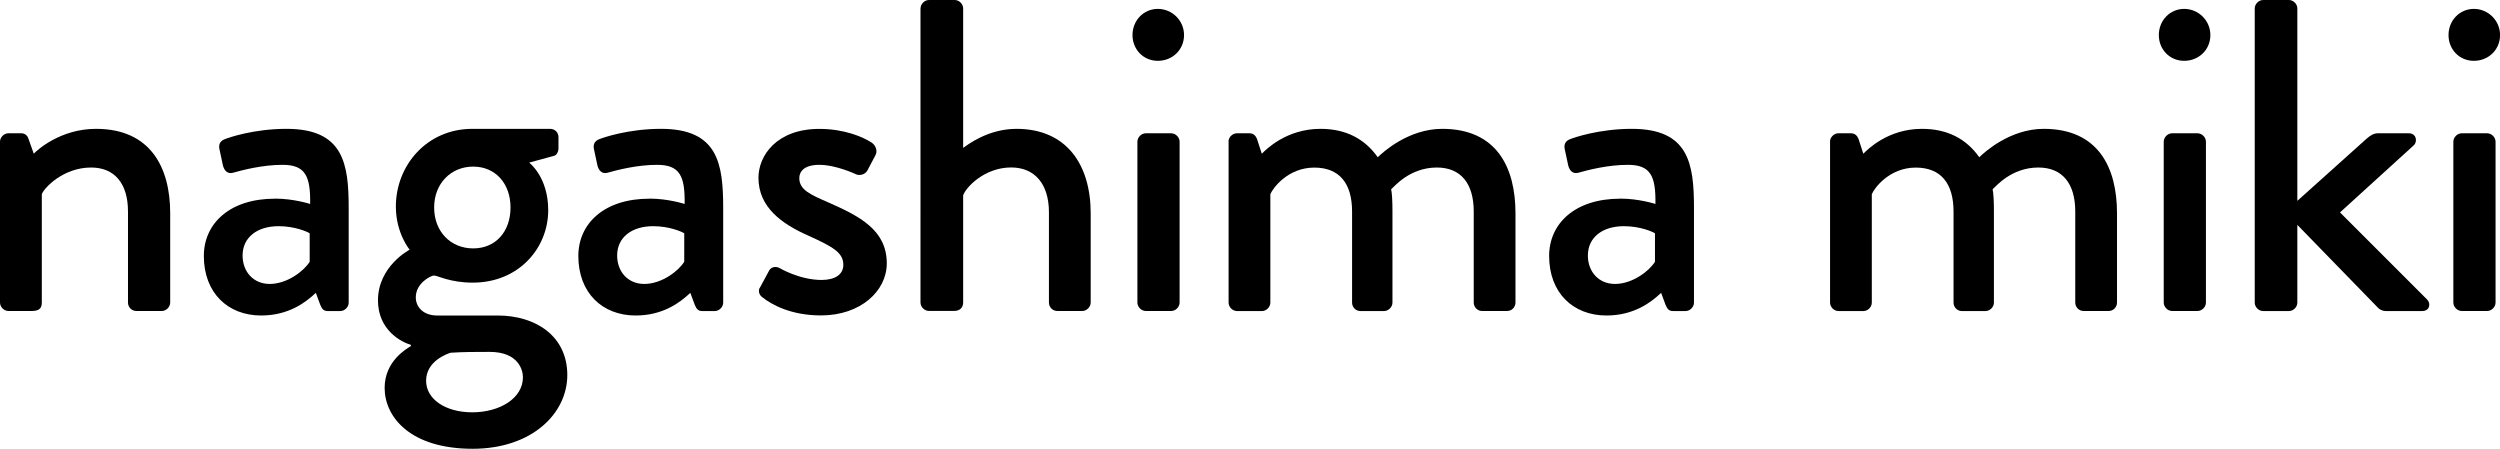
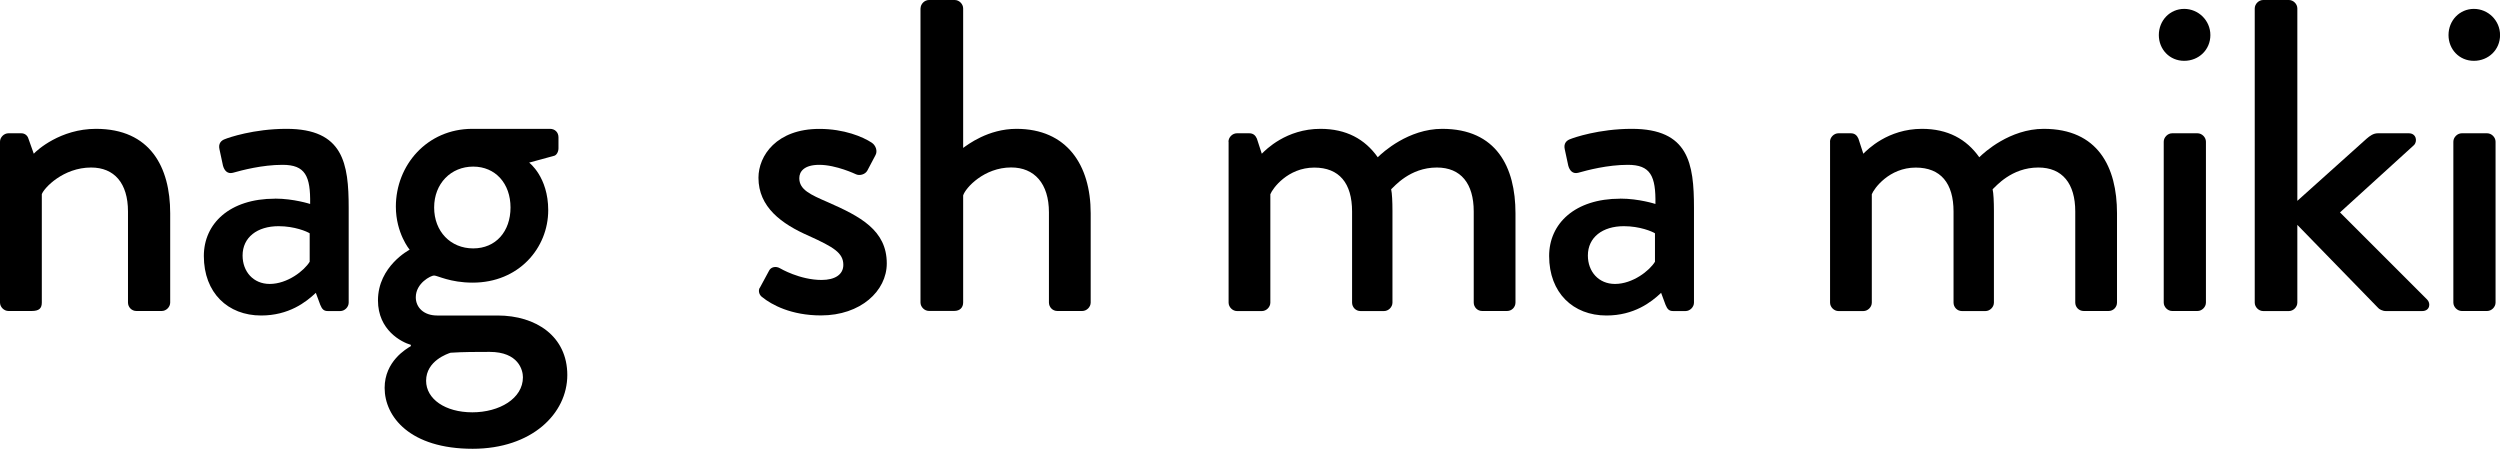
<svg xmlns="http://www.w3.org/2000/svg" id="_レイヤー_2" viewBox="0 0 382.65 68.69">
  <g id="_レイヤー_1-2">
    <path d="M0,21.69c0-.68.61-1.29,1.29-1.29h1.97c.54,0,.95.34,1.09.82l.82,2.31c.48-.54,4.08-3.81,9.52-3.81,8.3,0,11.36,5.85,11.36,12.92v13.67c0,.68-.61,1.29-1.29,1.29h-3.88c-.75,0-1.29-.61-1.29-1.29v-13.94c0-4.35-2.11-6.73-5.64-6.73-4.28,0-7.21,3.13-7.55,4.08v16.59c0,.88-.41,1.29-1.56,1.29H1.29c-.68,0-1.29-.61-1.29-1.29v-24.62Z" />
    <path d="M42.1,30.4c2.86,0,5.37.82,5.37.82.07-4.29-.75-5.99-4.22-5.99-3.13,0-6.19.82-7.62,1.22-.82.2-1.29-.34-1.5-1.09l-.54-2.52c-.2-.88.27-1.36.88-1.56.48-.2,4.35-1.56,9.38-1.56,8.71,0,9.52,5.3,9.52,12.11v14.49c0,.68-.61,1.29-1.29,1.29h-1.9c-.61,0-.88-.27-1.16-.95l-.68-1.84c-1.5,1.43-4.15,3.47-8.37,3.47-5.1,0-8.77-3.47-8.77-9.11,0-4.96,3.94-8.77,10.88-8.77ZM41.28,43.46c2.72,0,5.3-2.04,6.12-3.4v-4.35c-.41-.27-2.31-1.09-4.76-1.09-3.26,0-5.51,1.7-5.51,4.49,0,2.45,1.63,4.35,4.15,4.35Z" />
    <path d="M62.7,38.22s-2.11-2.52-2.11-6.6c0-6.32,4.76-11.9,11.7-11.9h11.9c.75,0,1.29.54,1.29,1.29v1.7c0,.48-.27,1.09-.75,1.16l-3.74,1.02s2.92,2.18,2.92,7.28c0,5.78-4.49,11.09-11.56,11.09-3.47,0-5.37-1.09-5.92-1.09-.48,0-2.79,1.16-2.79,3.33,0,1.56,1.22,2.79,3.26,2.79h9.25c5.92,0,10.68,3.2,10.68,9.11s-5.44,11.29-14.49,11.29c-9.59,0-13.47-4.9-13.47-9.32,0-4.08,3.33-5.98,4.01-6.39v-.2c-1.43-.41-5.03-2.24-5.03-6.8,0-5.24,4.83-7.75,4.83-7.75ZM72.29,63.11c4.15,0,7.75-2.11,7.75-5.37,0-1.09-.68-3.88-5.1-3.88-1.97,0-4.01,0-5.98.13-.41.14-3.74,1.22-3.74,4.29,0,2.79,2.92,4.83,7.07,4.83ZM78.14,31.76c0-3.67-2.31-6.26-5.71-6.26s-5.98,2.58-5.98,6.26,2.52,6.26,5.98,6.26,5.71-2.59,5.71-6.26Z" />
-     <path d="M99.42,30.4c2.86,0,5.37.82,5.37.82.07-4.29-.75-5.99-4.22-5.99-3.13,0-6.19.82-7.62,1.22-.82.2-1.29-.34-1.5-1.09l-.54-2.52c-.2-.88.27-1.36.88-1.56.48-.2,4.35-1.56,9.38-1.56,8.71,0,9.52,5.3,9.52,12.11v14.49c0,.68-.61,1.29-1.29,1.29h-1.9c-.61,0-.88-.27-1.16-.95l-.68-1.84c-1.5,1.43-4.15,3.47-8.37,3.47-5.1,0-8.77-3.47-8.77-9.11,0-4.96,3.94-8.77,10.88-8.77ZM98.61,43.46c2.72,0,5.3-2.04,6.12-3.4v-4.35c-.41-.27-2.31-1.09-4.76-1.09-3.26,0-5.51,1.7-5.51,4.49,0,2.45,1.63,4.35,4.15,4.35Z" />
    <path d="M116.29,44.07l1.43-2.65c.27-.54,1.02-.75,1.7-.34,0,0,2.99,1.77,6.33,1.77,2.04,0,3.33-.82,3.33-2.31,0-1.84-1.5-2.72-5.24-4.42-4.22-1.84-7.75-4.42-7.75-8.91,0-3.4,2.79-7.48,9.32-7.48,3.81,0,6.67,1.22,8.02,2.11.61.41.95,1.29.54,1.97l-1.22,2.31c-.34.61-1.22.82-1.77.54,0,0-2.99-1.43-5.58-1.43-2.31,0-3.06,1.02-3.06,2.04,0,1.77,1.7,2.52,4.35,3.67,4.96,2.18,9.04,4.29,9.04,9.38,0,4.22-4.01,7.96-10.07,7.96-4.56,0-7.55-1.63-8.98-2.79-.41-.27-.68-.88-.41-1.43Z" />
    <path d="M140.9,1.29c0-.68.61-1.29,1.29-1.29h3.94c.68,0,1.29.61,1.29,1.29v21.35c.68-.48,3.81-2.92,8.16-2.92,7.69,0,11.36,5.51,11.36,12.92v13.67c0,.68-.61,1.29-1.29,1.29h-3.81c-.75,0-1.29-.61-1.29-1.29v-13.81c0-4.42-2.24-6.87-5.78-6.87-4.15,0-7,3.13-7.35,4.28v16.39c0,.75-.48,1.29-1.36,1.29h-3.88c-.68,0-1.29-.61-1.29-1.29V1.29Z" />
-     <path d="M173.34,5.37c0-2.24,1.7-4.01,3.88-4.01s4.01,1.77,4.01,4.01-1.77,3.94-4.01,3.94-3.88-1.77-3.88-3.94ZM174.09,21.69c0-.68.61-1.29,1.29-1.29h3.88c.68,0,1.29.61,1.29,1.29v24.62c0,.68-.61,1.29-1.29,1.29h-3.88c-.68,0-1.29-.61-1.29-1.29v-24.62Z" />
    <path d="M188.03,21.69c0-.68.61-1.29,1.29-1.29h1.9c.61,0,.95.34,1.16.82l.75,2.31c.61-.61,3.74-3.81,8.98-3.81,3.94,0,6.8,1.56,8.77,4.35.75-.75,4.69-4.35,9.86-4.35,8.3,0,11.22,5.85,11.22,12.92v13.67c0,.68-.54,1.29-1.29,1.29h-3.81c-.75,0-1.29-.61-1.29-1.29v-13.94c0-4.28-1.97-6.73-5.64-6.73-4.15,0-6.53,2.93-7,3.33.14.61.2,1.9.2,3.27v14.08c0,.68-.61,1.29-1.29,1.29h-3.6c-.75,0-1.29-.61-1.29-1.29v-13.94c0-4.35-1.97-6.73-5.78-6.73-4.08,0-6.39,3.2-6.73,4.08v16.59c0,.68-.61,1.29-1.29,1.29h-3.81c-.68,0-1.29-.61-1.29-1.29v-24.62Z" />
    <path d="M248.01,30.4c2.86,0,5.37.82,5.37.82.07-4.29-.75-5.99-4.22-5.99-3.13,0-6.19.82-7.62,1.22-.82.2-1.29-.34-1.5-1.09l-.54-2.52c-.2-.88.27-1.36.88-1.56.48-.2,4.35-1.56,9.38-1.56,8.71,0,9.52,5.3,9.52,12.11v14.49c0,.68-.61,1.29-1.29,1.29h-1.9c-.61,0-.88-.27-1.16-.95l-.68-1.84c-1.5,1.43-4.15,3.47-8.37,3.47-5.1,0-8.77-3.47-8.77-9.11,0-4.96,3.94-8.77,10.88-8.77ZM247.19,43.46c2.72,0,5.3-2.04,6.12-3.4v-4.35c-.41-.27-2.31-1.09-4.76-1.09-3.26,0-5.51,1.7-5.51,4.49,0,2.45,1.63,4.35,4.15,4.35Z" />
    <path d="M280.1,21.69c0-.68.61-1.29,1.29-1.29h1.9c.61,0,.95.34,1.16.82l.75,2.31c.61-.61,3.74-3.81,8.98-3.81,3.94,0,6.8,1.56,8.77,4.35.75-.75,4.69-4.35,9.86-4.35,8.3,0,11.22,5.85,11.22,12.92v13.67c0,.68-.54,1.29-1.29,1.29h-3.81c-.75,0-1.29-.61-1.29-1.29v-13.94c0-4.28-1.97-6.73-5.65-6.73-4.15,0-6.53,2.93-7,3.33.14.61.2,1.9.2,3.27v14.08c0,.68-.61,1.29-1.29,1.29h-3.6c-.75,0-1.29-.61-1.29-1.29v-13.94c0-4.35-1.97-6.73-5.78-6.73-4.08,0-6.39,3.2-6.73,4.08v16.59c0,.68-.61,1.29-1.29,1.29h-3.81c-.68,0-1.29-.61-1.29-1.29v-24.62Z" />
    <path d="M330.43,5.37c0-2.24,1.7-4.01,3.88-4.01s4.01,1.77,4.01,4.01-1.77,3.94-4.01,3.94-3.88-1.77-3.88-3.94ZM331.18,21.69c0-.68.61-1.29,1.29-1.29h3.88c.68,0,1.29.61,1.29,1.29v24.62c0,.68-.61,1.29-1.29,1.29h-3.88c-.68,0-1.29-.61-1.29-1.29v-24.62Z" />
    <path d="M345.11,1.29c0-.68.61-1.29,1.29-1.29h3.94c.68,0,1.29.61,1.29,1.29v29.45l10.61-9.52c.48-.41,1.02-.82,1.7-.82h4.76c1.16,0,1.36,1.29.75,1.84l-11.29,10.27,13.33,13.33c.61.61.41,1.77-.75,1.77h-5.58c-.48,0-1.02-.27-1.22-.54l-12.31-12.65v11.9c0,.68-.61,1.29-1.29,1.29h-3.94c-.68,0-1.29-.61-1.29-1.29V1.29Z" />
    <path d="M374.77,5.37c0-2.24,1.7-4.01,3.88-4.01s4.01,1.77,4.01,4.01-1.77,3.94-4.01,3.94-3.88-1.77-3.88-3.94ZM375.51,21.69c0-.68.61-1.29,1.29-1.29h3.88c.68,0,1.29.61,1.29,1.29v24.62c0,.68-.61,1.29-1.29,1.29h-3.88c-.68,0-1.29-.61-1.29-1.29v-24.62Z" />
  </g>
</svg>